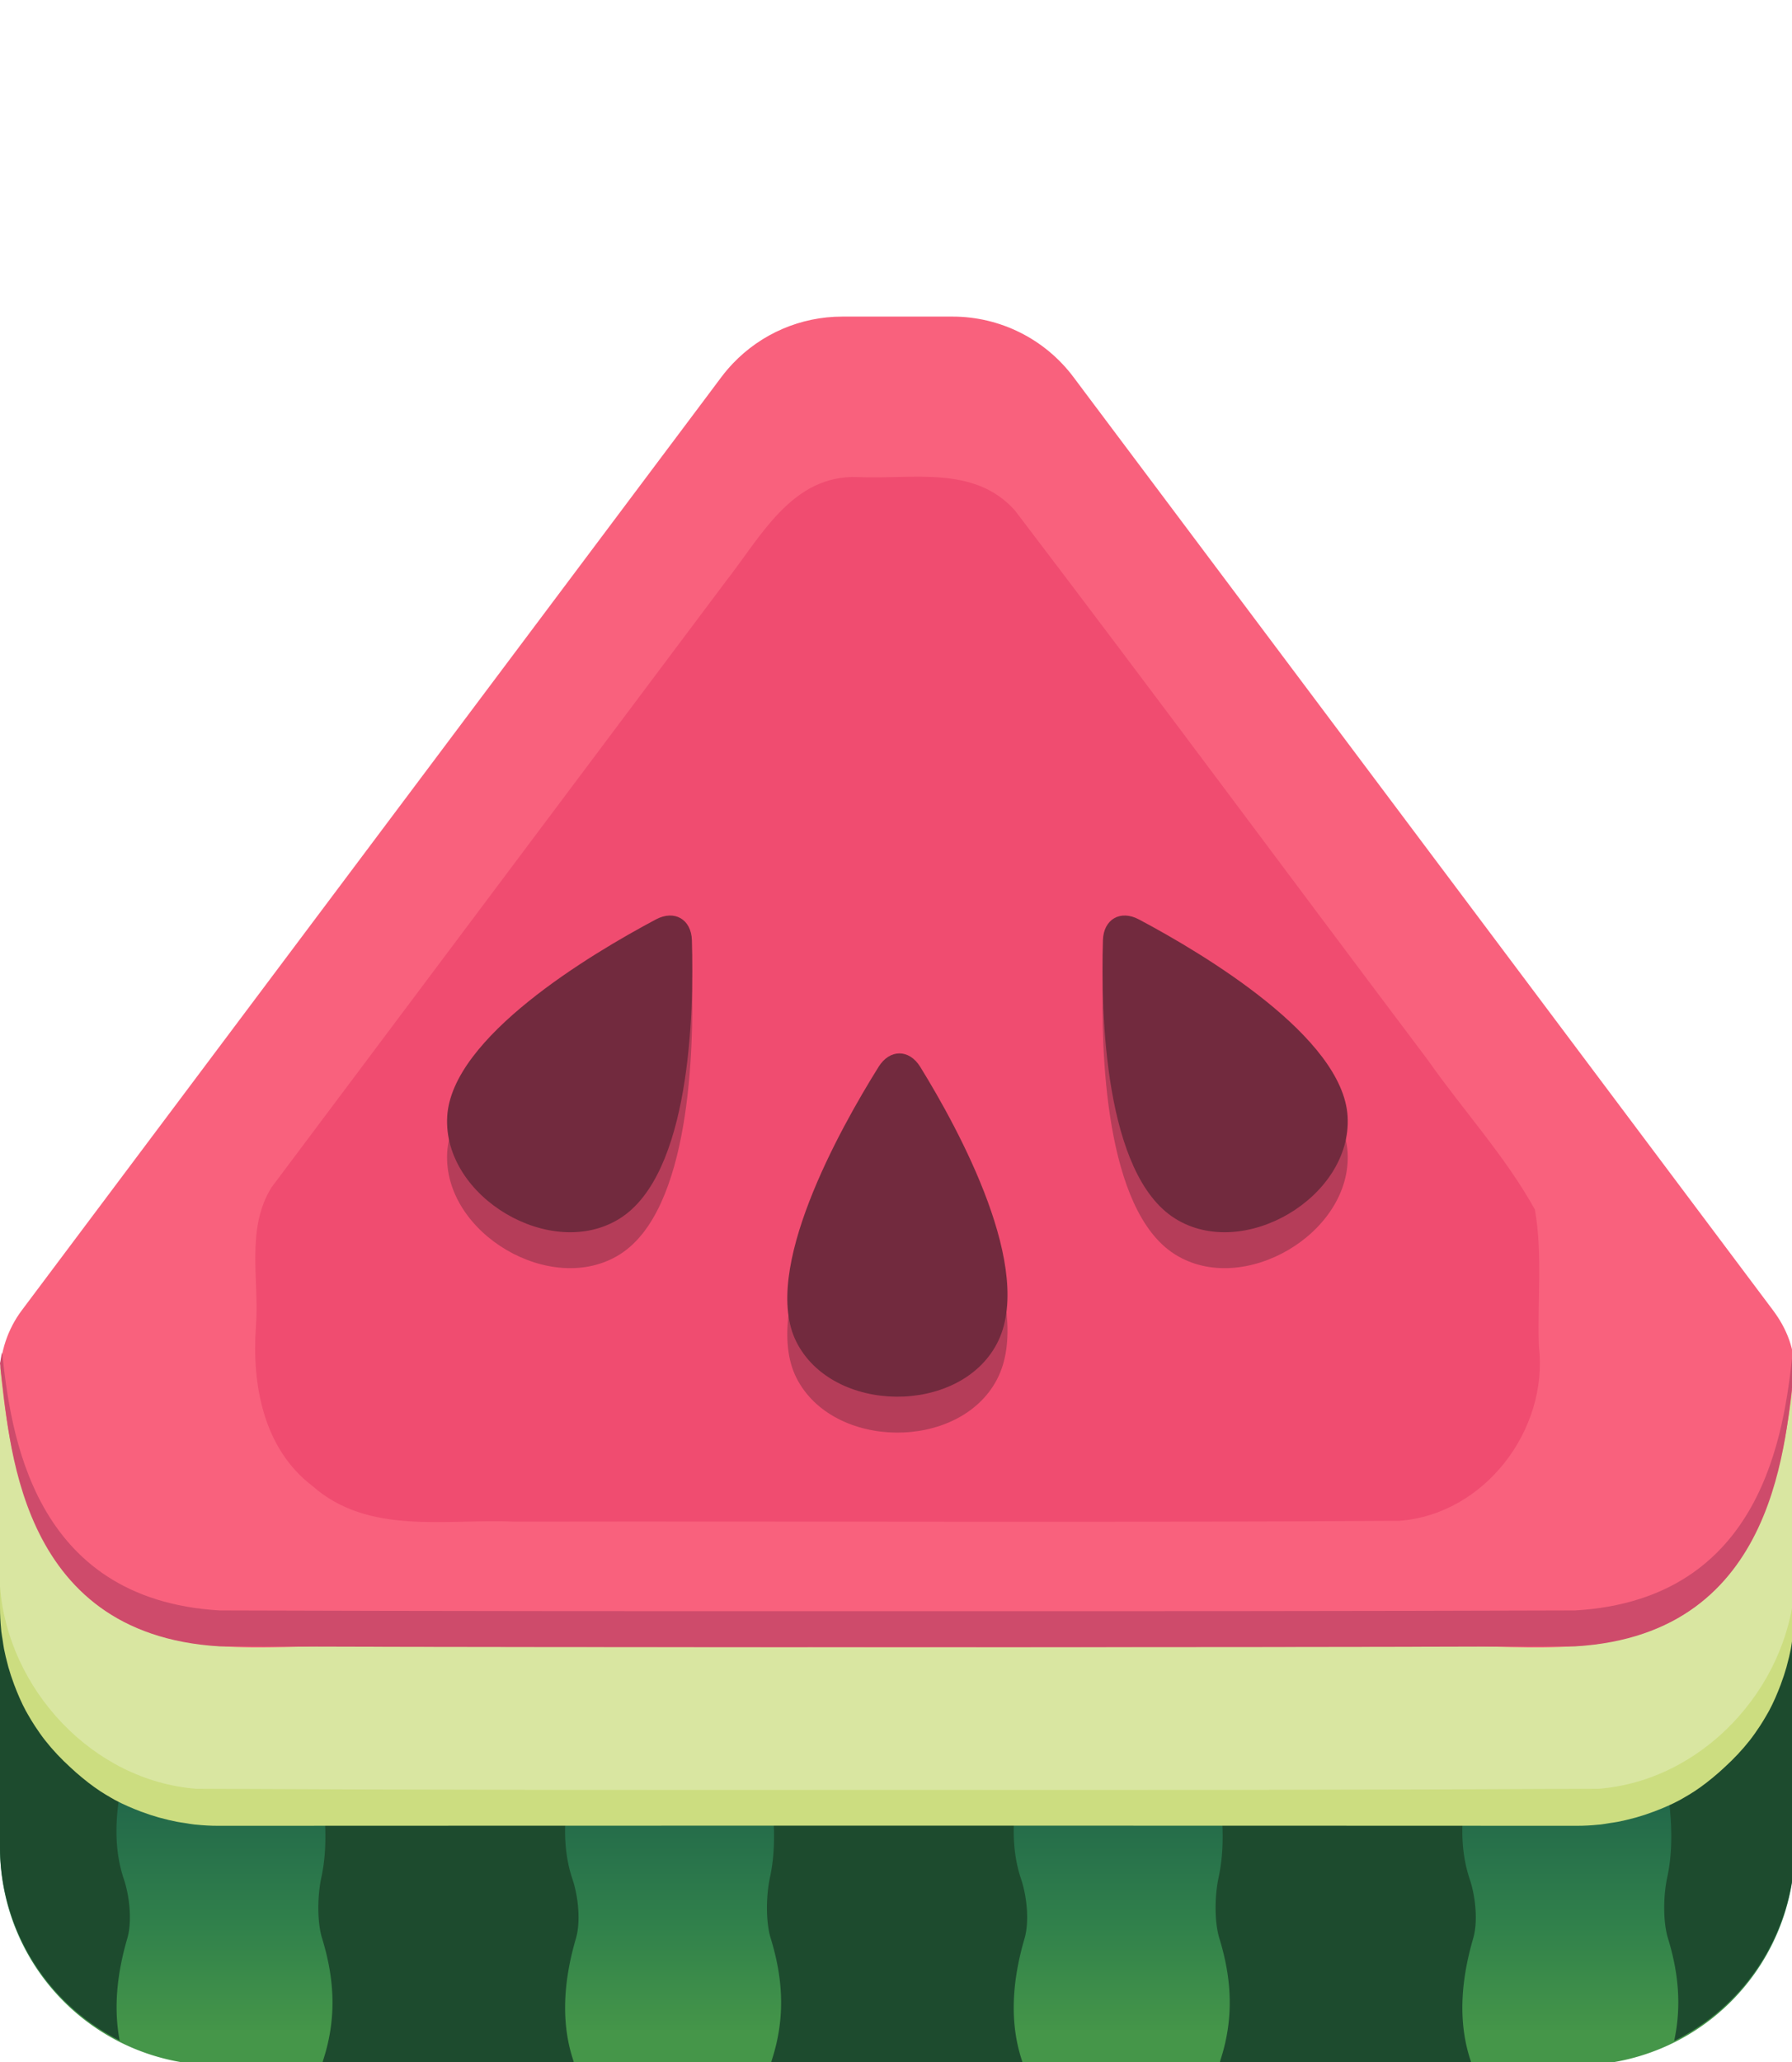
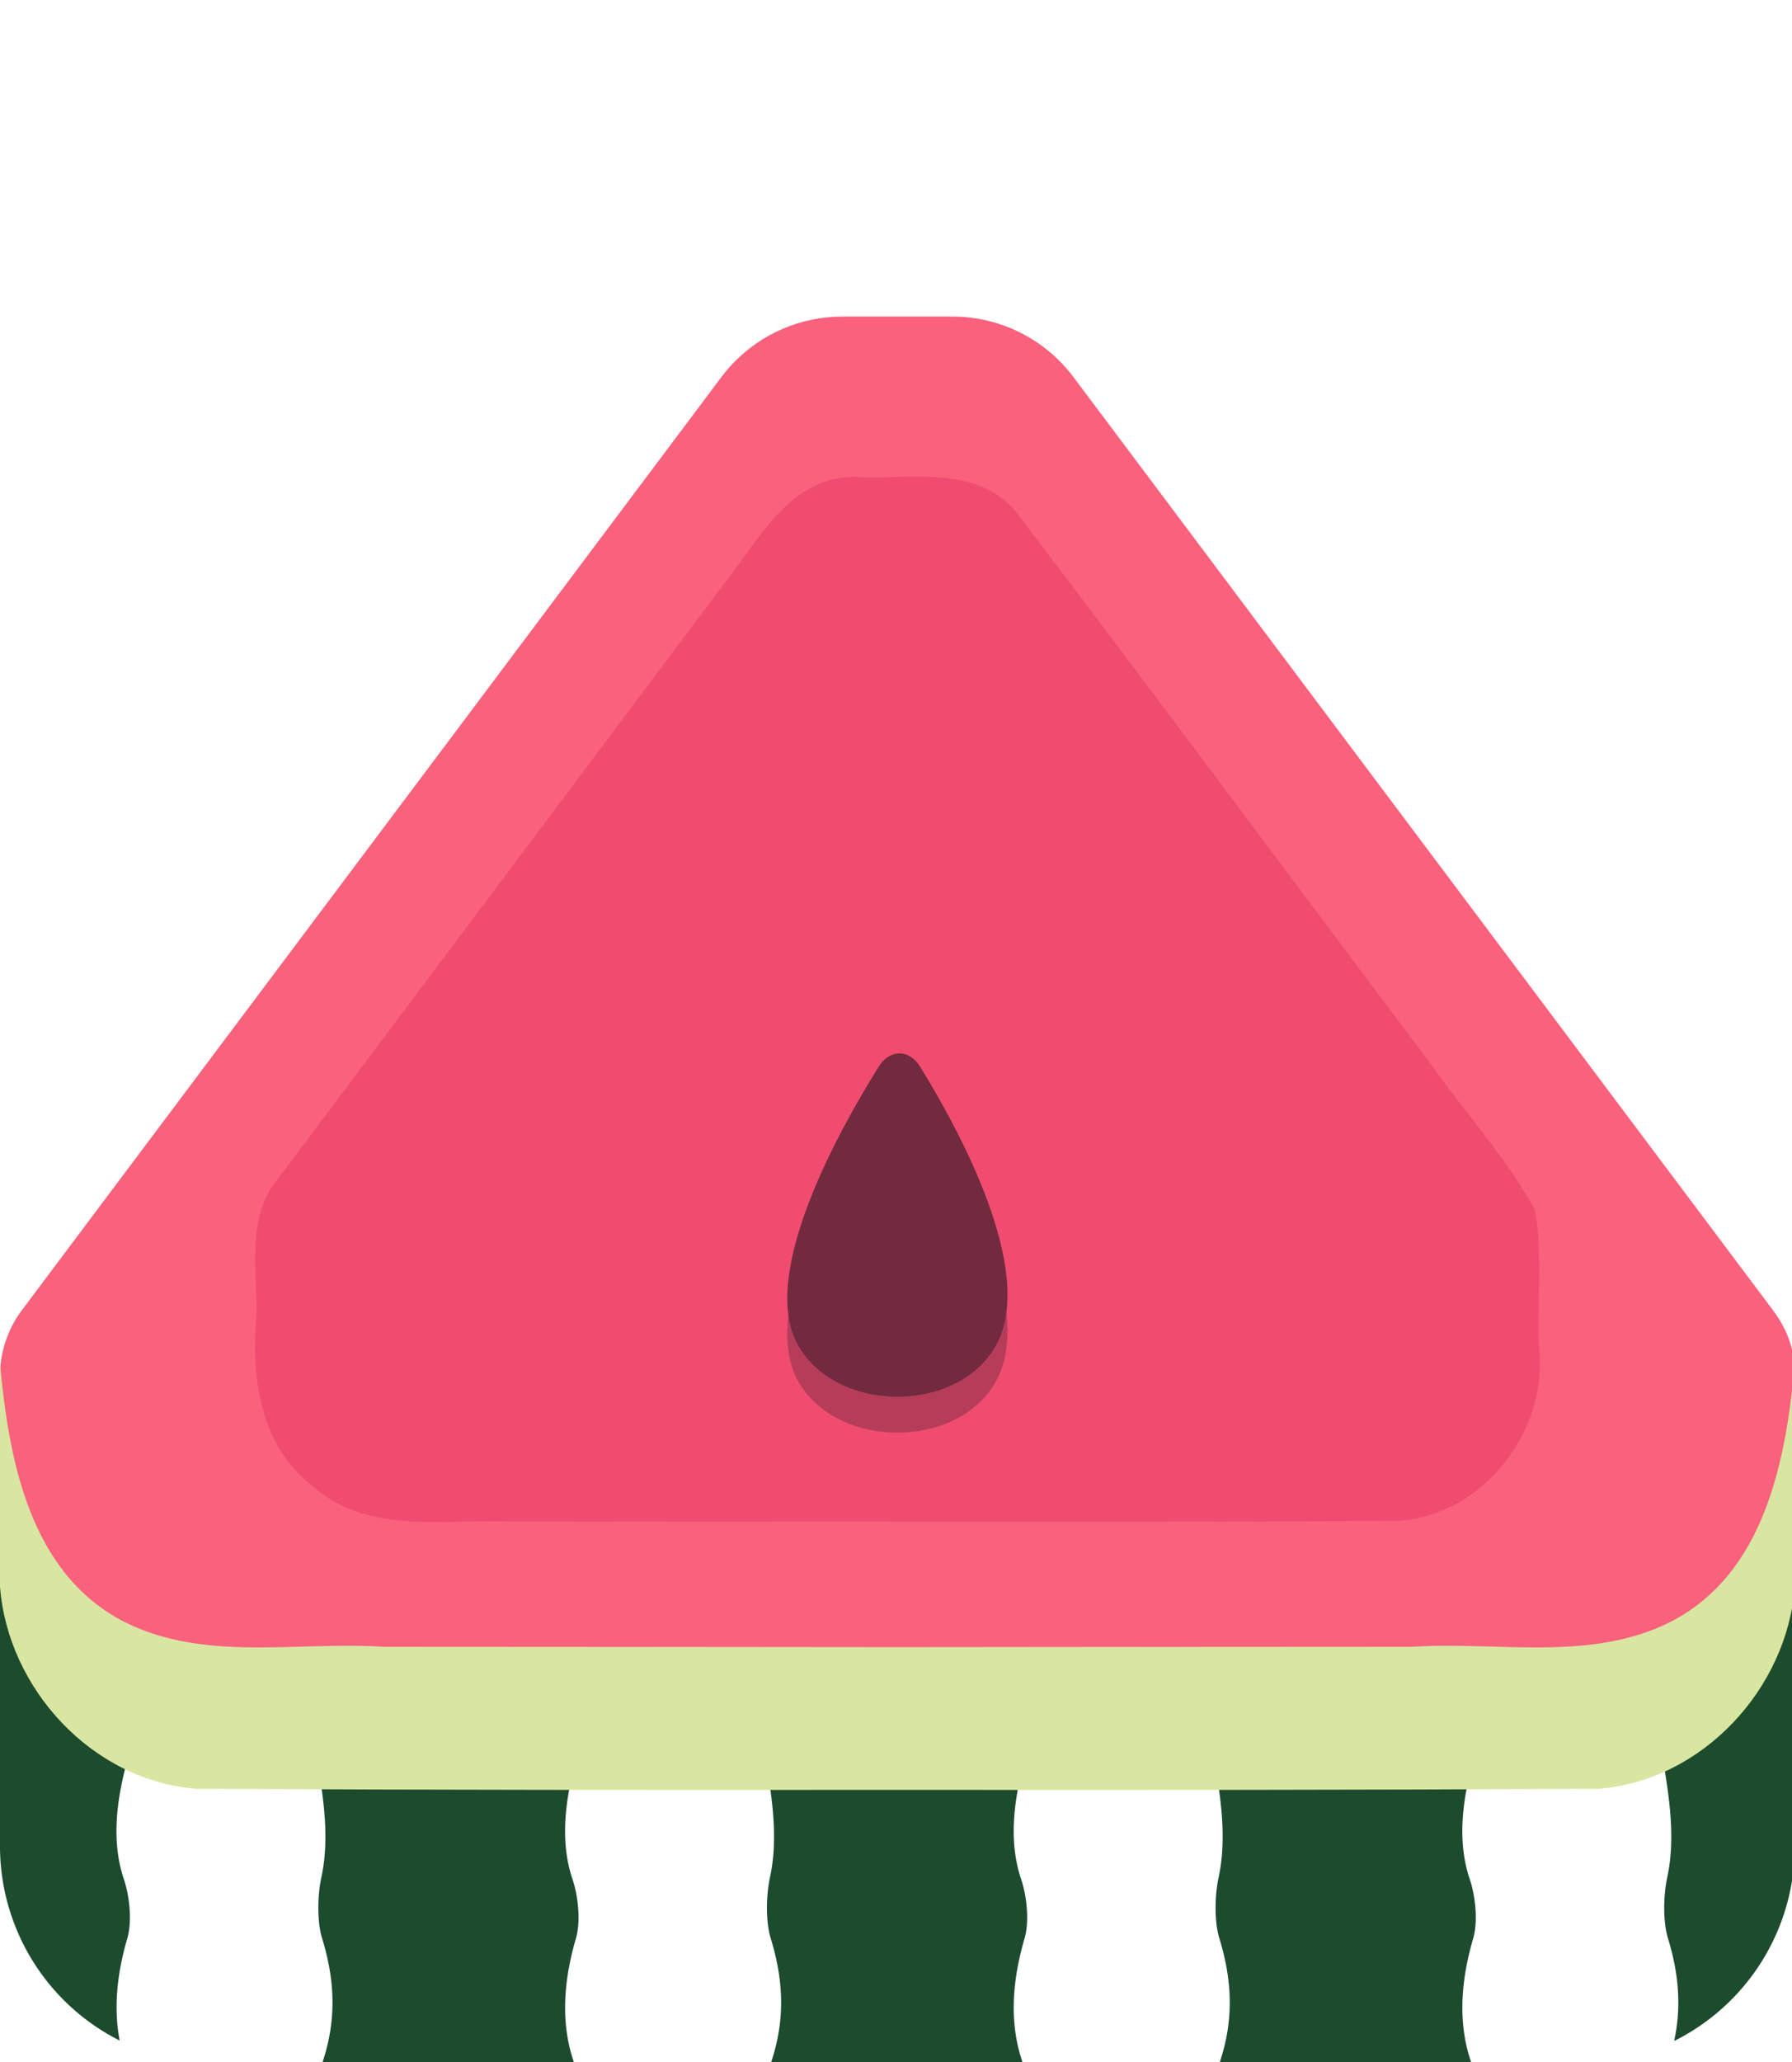
<svg xmlns="http://www.w3.org/2000/svg" xmlns:ns1="http://www.inkscape.org/namespaces/inkscape" xmlns:ns2="http://sodipodi.sourceforge.net/DTD/sodipodi-0.dtd" xmlns:xlink="http://www.w3.org/1999/xlink" width="300" height="345" viewBox="0 0 79.375 91.281" version="1.1" id="svg1" ns1:export-filename="watermelon.svg" ns1:export-xdpi="96" ns1:export-ydpi="96">
  <ns2:namedview id="namedview1" pagecolor="#505050" bordercolor="#ffffff" borderopacity="1" ns1:showpageshadow="0" ns1:pageopacity="0" ns1:pagecheckerboard="1" ns1:deskcolor="#505050" ns1:document-units="px">
    <ns1:page x="0" y="0" width="79.375" height="91.281" id="page2" margin="0" bleed="0" />
  </ns2:namedview>
  <defs id="defs1">
    <linearGradient ns1:collect="always" xlink:href="#linearGradient19" id="linearGradient55" gradientUnits="userSpaceOnUse" gradientTransform="translate(-0.001)" x1="150" y1="356.11" x2="150" y2="161.16" />
    <linearGradient id="linearGradient19" x1="150" y1="356.11" x2="150" y2="161.16" gradientUnits="userSpaceOnUse">
      <stop offset="0.085" stop-color="#573321" id="stop17" style="stop-color:#459649;stop-opacity:1;" />
      <stop offset="0.179" stop-color="#573321" id="stop18" style="stop-color:#30804b;stop-opacity:1;" />
      <stop offset="0.293" stop-color="#7d4f33" id="stop19" style="stop-color:#21664a;stop-opacity:1;" />
    </linearGradient>
  </defs>
  <g ns1:label="Layer 1" ns1:groupmode="layer" id="layer1">
    <g id="g55" transform="scale(0.265)">
-       <path class="cls-1" d="M 263.619,345 H 36.379 a 36.38,36.38 0 0 1 -36.38,-36.38 v -49.48 h 300 v 49.48 A 36.38,36.38 0 0 1 263.619,345 Z" id="path32" style="fill:url(#linearGradient55)" />
      <path id="path37" style="opacity:1;fill:#1d4b2e;stroke-width:24.13;stroke-linejoin:round" d="m 2.097,259.141 v 49.479 a 36.38,36.38 0 0 0 20.004,32.258 c -0.994,-5.179 -0.537,-10.874 1.271,-17.051 0.836,-2.855 0.38,-7.086 -0.566,-9.895 -2.098,-6.222 -1.318,-13.128 0.699,-20.326 0.803,-2.867 1.613,-7.562 1.613,-10.555 v -19.434 c 2e-6,-1.862 -0.882,-3.501 -2.223,-4.477 z m 54.242,0 c -1.34,0.975 -2.221,2.615 -2.221,4.477 v 19.434 c 0,2.992 0.428,7.8 0.941,10.742 1.183,6.782 2.121,13.522 0.748,19.85 -0.631,2.909 -0.743,7.311 0.129,10.154 1.936,6.308 2.582,12.921 0.211,20.25 -0.085,0.263 -0.165,0.663 -0.252,0.953 h 42.256 c -0.083,-0.261 -0.167,-0.624 -0.246,-0.863 -1.983,-6.012 -1.741,-12.813 0.455,-20.311 0.836,-2.855 0.378,-7.086 -0.568,-9.895 -2.098,-6.222 -1.316,-13.128 0.701,-20.326 0.803,-2.867 1.611,-7.562 1.611,-10.555 v -19.434 c 0,-1.862 -0.88,-3.501 -2.221,-4.477 z m 74.988,0 c -1.34,0.975 -2.223,2.615 -2.223,4.477 v 19.434 c 0,2.992 0.43,7.8 0.943,10.742 1.183,6.782 2.119,13.522 0.746,19.85 -0.631,2.909 -0.743,7.311 0.129,10.154 1.936,6.308 2.582,12.921 0.211,20.25 -0.085,0.263 -0.165,0.663 -0.252,0.953 h 42.256 c -0.083,-0.261 -0.167,-0.624 -0.246,-0.863 -1.983,-6.012 -1.741,-12.813 0.455,-20.311 0.836,-2.855 0.38,-7.086 -0.566,-9.895 -2.098,-6.222 -1.318,-13.128 0.699,-20.326 0.803,-2.867 1.613,-7.562 1.613,-10.555 v -19.434 c 0,-1.862 -0.882,-3.501 -2.223,-4.477 z m 74.986,0 c -1.34,0.975 -2.221,2.615 -2.221,4.477 v 19.434 c 0,2.992 0.428,7.8 0.941,10.742 1.183,6.782 2.121,13.522 0.748,19.85 -0.631,2.909 -0.743,7.311 0.129,10.154 1.936,6.308 2.582,12.921 0.211,20.25 -0.085,0.263 -0.165,0.663 -0.252,0.953 h 42.256 c -0.083,-0.261 -0.167,-0.624 -0.246,-0.863 -1.983,-6.012 -1.741,-12.813 0.455,-20.311 0.836,-2.855 0.378,-7.086 -0.568,-9.895 -2.098,-6.222 -1.316,-13.128 0.701,-20.326 0.803,-2.867 1.611,-7.562 1.611,-10.555 v -19.434 c 0,-1.862 -0.88,-3.501 -2.221,-4.477 z m 74.988,0 c -1.34,0.975 -2.223,2.615 -2.223,4.477 v 19.434 c 0,2.992 0.428,7.8 0.941,10.742 1.183,6.782 2.121,13.522 0.748,19.85 -0.631,2.909 -0.743,7.311 0.129,10.154 1.658,5.405 2.355,11.037 1.033,17.148 a 36.38,36.38 0 0 0 20.166,-32.326 v -49.479 z" transform="translate(-2.098)" />
-       <path id="path38" style="fill:#ccdd80;fill-opacity:1" class="cls-1" d="m 0.559,233.607 c -0.015,0.061 -0.029,0.121 -0.043,0.182 -0.001,0.005 -0.003,0.01 -0.004,0.016 -0.068,0.294 -0.165,0.579 -0.217,0.877 0.013,0.311 0.041,0.628 0.076,0.949 -0.194,2.401 -0.318,4.807 -0.369,7.219 v 1.305 9.969 0.607 2.93 c 0.023,2.606 0.066,5.213 0,7.812 v 3.146 c 0,1.192 0.068,2.367 0.184,3.527 0.009,0.117 0.017,0.233 0.027,0.35 0.055,0.519 0.162,1.022 0.238,1.535 0.073,0.473 0.13,0.951 0.221,1.418 0.166,0.87 0.381,1.721 0.607,2.568 0.045,0.167 0.081,0.338 0.129,0.504 0.268,0.948 0.58,1.875 0.922,2.789 0.018,0.049 0.03,0.1 0.049,0.148 0.008,0.021 0.019,0.041 0.027,0.062 0.553,1.453 1.162,2.877 1.889,4.234 0.124,0.224 0.25,0.446 0.379,0.668 0.353,0.627 0.729,1.237 1.117,1.84 0.553,0.835 1.119,1.663 1.738,2.451 1.277,1.626 2.706,3.128 4.234,4.523 0.309,0.291 0.623,0.575 0.941,0.855 0.047,0.041 0.095,0.081 0.143,0.121 1.239,1.08 2.532,2.096 3.902,3.002 0.599,0.385 1.204,0.759 1.826,1.109 0.223,0.129 0.446,0.258 0.672,0.383 1.354,0.724 2.774,1.333 4.223,1.885 0.022,0.009 0.043,0.019 0.064,0.027 0.045,0.017 0.092,0.028 0.137,0.045 0.925,0.346 1.863,0.661 2.822,0.932 0.143,0.041 0.288,0.072 0.432,0.111 0.869,0.234 1.743,0.451 2.637,0.621 0.452,0.088 0.915,0.144 1.373,0.215 0.525,0.079 1.04,0.188 1.572,0.244 0.114,0.01 0.228,0.018 0.342,0.027 C 34.012,304.933 35.189,305 36.383,305 h 3.146 c 36.824,-0.015 73.648,-0.029 110.473,-0.023 36.824,-0.006 73.649,0.008 110.473,0.023 h 3.146 c 1.194,0 2.371,-0.067 3.533,-0.184 0.114,-0.009 0.228,-0.017 0.342,-0.027 0.532,-0.056 1.047,-0.165 1.572,-0.244 0.458,-0.071 0.921,-0.127 1.373,-0.215 0.894,-0.17 1.768,-0.387 2.637,-0.621 0.143,-0.039 0.289,-0.07 0.432,-0.111 0.959,-0.271 1.897,-0.586 2.822,-0.932 0.045,-0.017 0.092,-0.028 0.137,-0.045 0.022,-0.009 0.043,-0.019 0.065,-0.027 1.449,-0.552 2.869,-1.16 4.223,-1.885 0.226,-0.125 0.449,-0.253 0.672,-0.383 0.622,-0.35 1.228,-0.724 1.826,-1.109 1.37,-0.906 2.663,-1.922 3.902,-3.002 0.048,-0.04 0.095,-0.081 0.143,-0.121 0.319,-0.281 0.632,-0.564 0.941,-0.855 1.529,-1.395 2.957,-2.897 4.234,-4.523 0.619,-0.789 1.185,-1.616 1.738,-2.451 0.388,-0.603 0.764,-1.213 1.117,-1.84 0.128,-0.222 0.255,-0.444 0.379,-0.668 0.726,-1.357 1.336,-2.781 1.889,-4.234 0.008,-0.021 0.019,-0.041 0.027,-0.062 0.018,-0.049 0.031,-0.1 0.049,-0.148 0.341,-0.915 0.654,-1.841 0.922,-2.789 0.048,-0.166 0.084,-0.337 0.129,-0.504 0.227,-0.847 0.442,-1.698 0.607,-2.568 0.091,-0.467 0.148,-0.945 0.221,-1.418 0.077,-0.513 0.183,-1.016 0.238,-1.535 0.01,-0.116 0.018,-0.233 0.027,-0.35 0.116,-1.161 0.184,-2.335 0.184,-3.527 v -3.146 c -0.066,-2.599 -0.023,-5.207 0,-7.812 v -2.93 -0.607 -9.969 -1.305 c -0.051,-2.412 -0.175,-4.818 -0.369,-7.219 0.035,-0.321 0.063,-0.639 0.076,-0.949 -0.052,-0.297 -0.149,-0.583 -0.217,-0.877 -0.001,-0.005 -0.003,-0.01 -0.004,-0.016 -0.014,-0.061 -0.029,-0.121 -0.043,-0.182 -0.059,0.296 -0.125,0.59 -0.145,0.9 -1.556,11.075 -1.663,44.494 -36.008,46.516 -36.404,0.118 -72.811,0.134 -109.219,0.121 -2.715,-9.5e-4 -5.43,10e-4 -8.145,0 -36.408,0.013 -72.815,-0.003 -109.219,-0.121 C 2.366,279.002 2.259,245.583 0.703,234.508 0.684,234.197 0.618,233.904 0.558,233.607 Z" />
      <path id="path39" style="fill:#f9617d;fill-opacity:1" class="cls-1" d="m 140.775,52.887 c -6.952,1.7e-5 -13.547,2.864 -18.281,7.838 -0.677,0.711 -1.318,1.465 -1.914,2.26 l -1.453,1.938 v 0.002 l -61.262,81.674 -12.787,17.049 -29.348,39.127 -1.938,2.582 -10.133,13.512 c -2.375,3.166 -3.658,7.017 -3.658,10.975 v 16.889 13.889 C 0.002,280.711 16.291,297 36.383,297 H 263.619 c 20.092,0 36.383,-16.289 36.383,-36.381 V 246.73 L 300,229.411 c 10e-5,-3.958 -1.282,-7.377 -3.656,-10.543 l -10.135,-13.512 -1.938,-2.582 L 254.924,163.646 242.137,146.598 206.145,98.613 199.502,89.756 180.875,64.924 v -0.002 l -1.453,-1.938 c -0.596,-0.795 -1.237,-1.549 -1.914,-2.26 -0.676,-0.71 -1.389,-1.378 -2.137,-2 -4e-4,-3.36e-4 -0.002,3.36e-4 -0.002,0 -0.748,-0.622 -1.528,-1.199 -2.338,-1.729 -4.7e-4,-3.1e-4 -0.001,3.09e-4 -0.002,0 -0.81,-0.529 -1.649,-1.011 -2.514,-1.443 -5.3e-4,-2.67e-4 -0.001,2.68e-4 -0.002,0 -0.864,-0.432 -1.754,-0.816 -2.664,-1.146 -5.9e-4,-2.13e-4 -0.001,2.13e-4 -0.002,0 -0.91,-0.331 -1.839,-0.611 -2.785,-0.836 -6.2e-4,-1.47e-4 -0.001,1.48e-4 -0.002,0 -0.946,-0.225 -1.907,-0.395 -2.881,-0.51 -6.4e-4,-7.6e-5 -0.001,7.5e-5 -0.002,0 -0.974,-0.115 -1.959,-0.174 -2.951,-0.174 h -0.002 -2.426 -13.596 z" ns2:nodetypes="ssscccccccccsssscccccccccccscscscscscscscscccs" />
      <path id="path40" style="fill:#d9e6a1;fill-opacity:1" class="cls-1" d="m 0,227.748 v 37.279 c 1.289,17.079 15.434,32.456 32.846,33.789 39.047,0.209 78.1,0.21 117.154,0.182 39.055,0.028 78.108,0.027 117.154,-0.182 17.411,-1.334 31.557,-16.71 32.846,-33.789 v -37.279 c -1.456,15.987 -4.909,35.041 -20.764,43.182 -13.401,6.757 -28.866,3.23 -43.248,4.164 -28.662,2.7e-4 -57.325,0.044 -85.988,0.065 -28.663,-0.02 -57.327,-0.064 -85.988,-0.065 -14.382,-0.934 -29.847,2.593 -43.248,-4.164 C 4.909,262.789 1.456,243.735 0,227.748 Z" />
-       <path id="path41" style="fill:#ce4b6b;fill-opacity:1" class="cls-1" d="M 0.355,225.916 C 0.178,226.453 0.132,227.197 0,227.748 c 0.059,0.296 0.059,0.532 0.078,0.842 1.556,11.075 2.284,44.412 36.629,46.434 36.404,0.118 72.811,0.134 109.219,0.121 1.358,-4.7e-4 2.716,-2.4e-4 4.074,0 1.358,-2.4e-4 2.716,-4.7e-4 4.074,0 36.408,0.013 72.815,-0.003 109.219,-0.121 34.345,-2.021 35.073,-35.358 36.629,-46.434 0.019,-0.31 0.019,-0.546 0.078,-0.842 -0.132,-0.551 -0.178,-1.295 -0.355,-1.832 -1.435,13.269 -4.954,41.259 -36.352,43.107 -36.404,0.118 -72.811,0.134 -109.219,0.121 -1.358,-4.7e-4 -2.716,-2.4e-4 -4.074,0 -1.358,-2.4e-4 -2.716,-4.7e-4 -4.074,0 -36.408,0.013 -72.815,-0.003 -109.219,-0.121 C 5.309,267.175 1.791,239.185 0.355,225.916 Z" />
      <path id="path42" style="fill:#f04c70;fill-opacity:1;stroke-width:0.715" class="cls-1" d="M 143.405,79.696 C 132.389,79.253 127.145,89.729 121.295,97.146 95.994,130.877 70.693,164.608 45.394,198.339 c -4.344,6.941 -2.026,15.465 -2.615,23.234 -0.697,9.722 1.229,20.42 9.464,26.677 9.378,8.262 22.304,5.428 33.682,5.938 49.315,-0.089 98.64,0.178 147.948,-0.134 14.261,-1.066 25.009,-15.2 23.348,-29.189 -0.278,-7.599 0.653,-15.324 -0.671,-22.817 -4.951,-8.921 -12.004,-16.577 -17.872,-24.945 -23.038,-30.576 -45.815,-61.361 -69.016,-91.806 -6.804,-7.675 -17.283,-5.168 -26.257,-5.603 z" />
      <path style="fill:#b53d59;fill-opacity:1;stroke-width:19.893" d="m 146.863,184.203 c -6.594,10.551 -19.719,34.101 -13.75,45.957 6.069,12.055 27.213,12.256 33.508,0.318 6.481,-12.29 -6.311,-35.739 -12.807,-46.261 -1.847,-2.992 -5.087,-2.996 -6.952,-0.013 z" id="path43" ns2:nodetypes="cssc" />
      <path style="fill:#722a3e;fill-opacity:1;stroke-width:19.893" d="m 146.863,178.203 c -6.594,10.551 -19.719,34.101 -13.75,45.957 6.069,12.055 27.213,12.256 33.508,0.318 6.481,-12.29 -6.311,-35.739 -12.807,-46.261 -1.847,-2.992 -5.087,-2.996 -6.952,-0.013 z" id="path47" ns2:nodetypes="cssc" />
-       <path style="fill:#b53d59;fill-opacity:1;stroke-width:19.893" d="m 109.636,159.588 c -10.986,5.84 -34.128,19.672 -34.886,32.925 -0.771,13.474 17.439,24.221 28.86,17.029 11.757,-7.403 12.404,-34.107 12.039,-46.467 -0.104,-3.515 -2.908,-5.138 -6.014,-3.487 z m 80.727,0 c 10.986,5.84 34.128,19.672 34.886,32.925 0.771,13.474 -17.439,24.221 -28.86,17.029 -11.757,-7.403 -12.404,-34.107 -12.039,-46.467 0.104,-3.515 2.908,-5.138 6.014,-3.487 z" id="path51" />
-       <path style="fill:#722a3e;fill-opacity:1;stroke-width:19.893" d="m 109.636,153.588 c -10.986,5.84 -34.128,19.672 -34.886,32.925 -0.771,13.474 17.439,24.221 28.86,17.029 11.757,-7.403 12.404,-34.107 12.039,-46.467 -0.104,-3.515 -2.908,-5.138 -6.014,-3.487 z m 80.727,0 c 10.986,5.84 34.128,19.672 34.886,32.925 0.771,13.474 -17.439,24.221 -28.86,17.029 -11.757,-7.403 -12.404,-34.107 -12.039,-46.467 0.104,-3.515 2.908,-5.138 6.014,-3.487 z" id="path55" ns2:nodetypes="cssc" />
    </g>
  </g>
</svg>